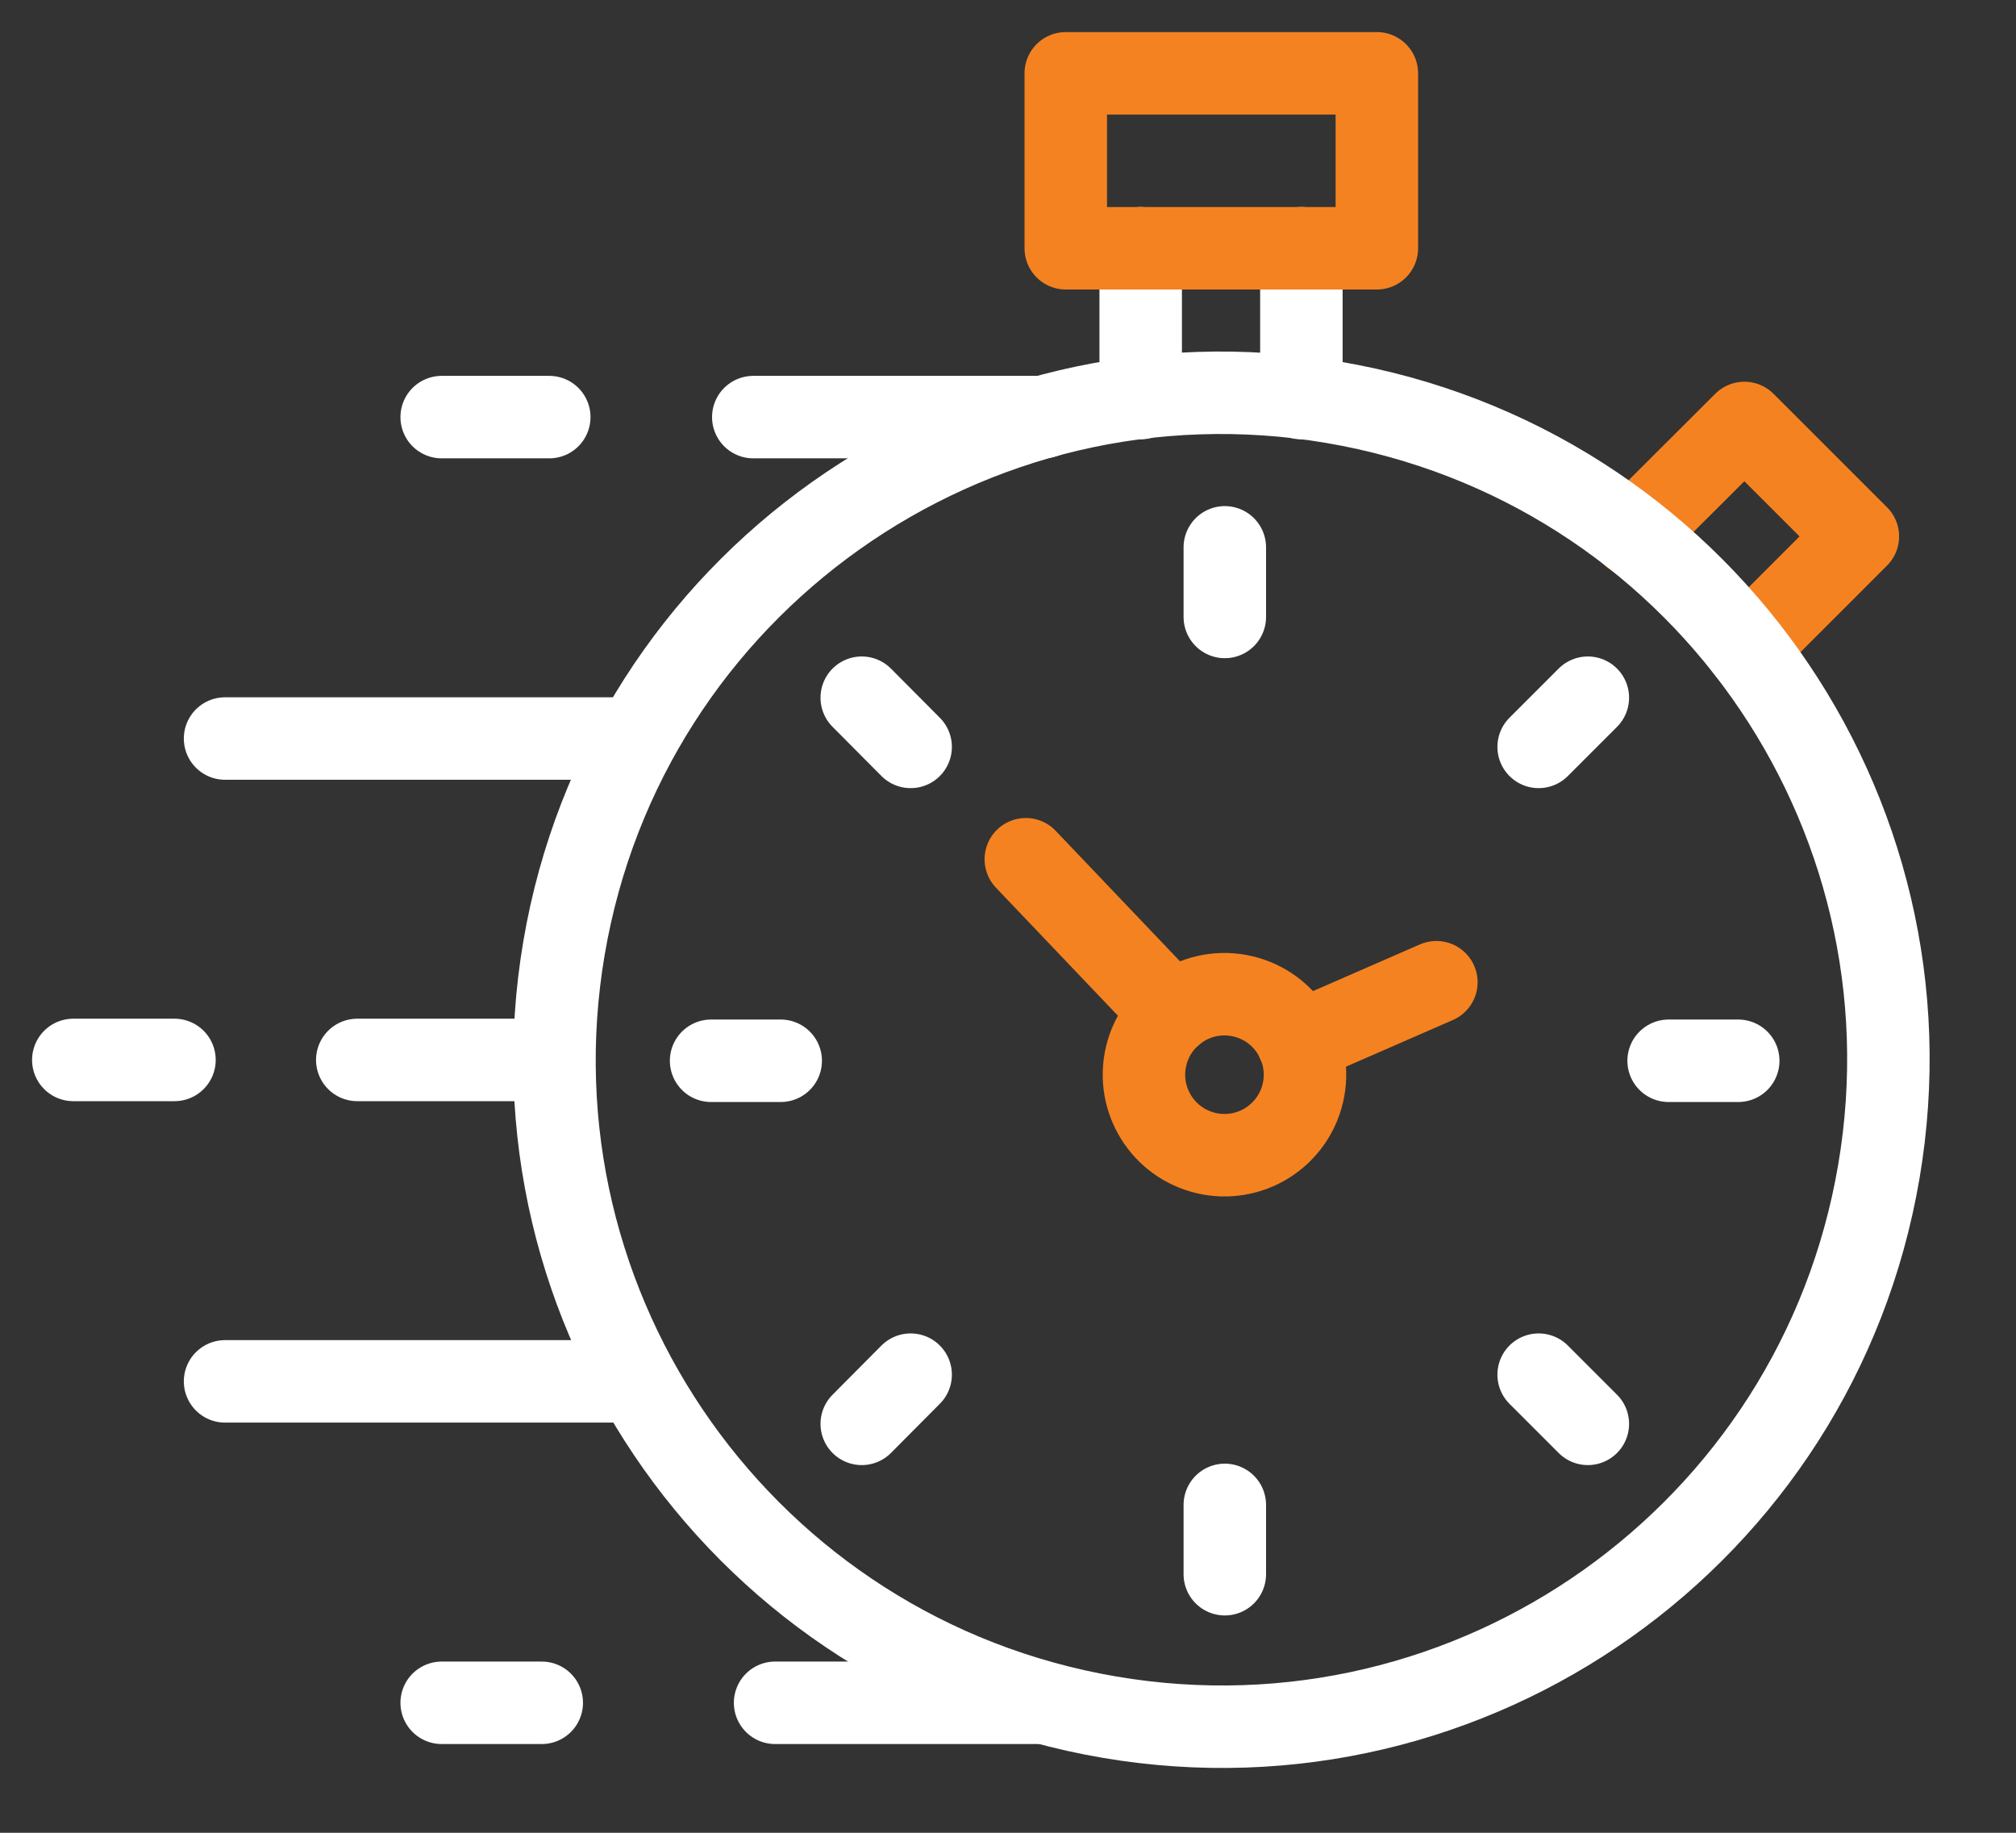
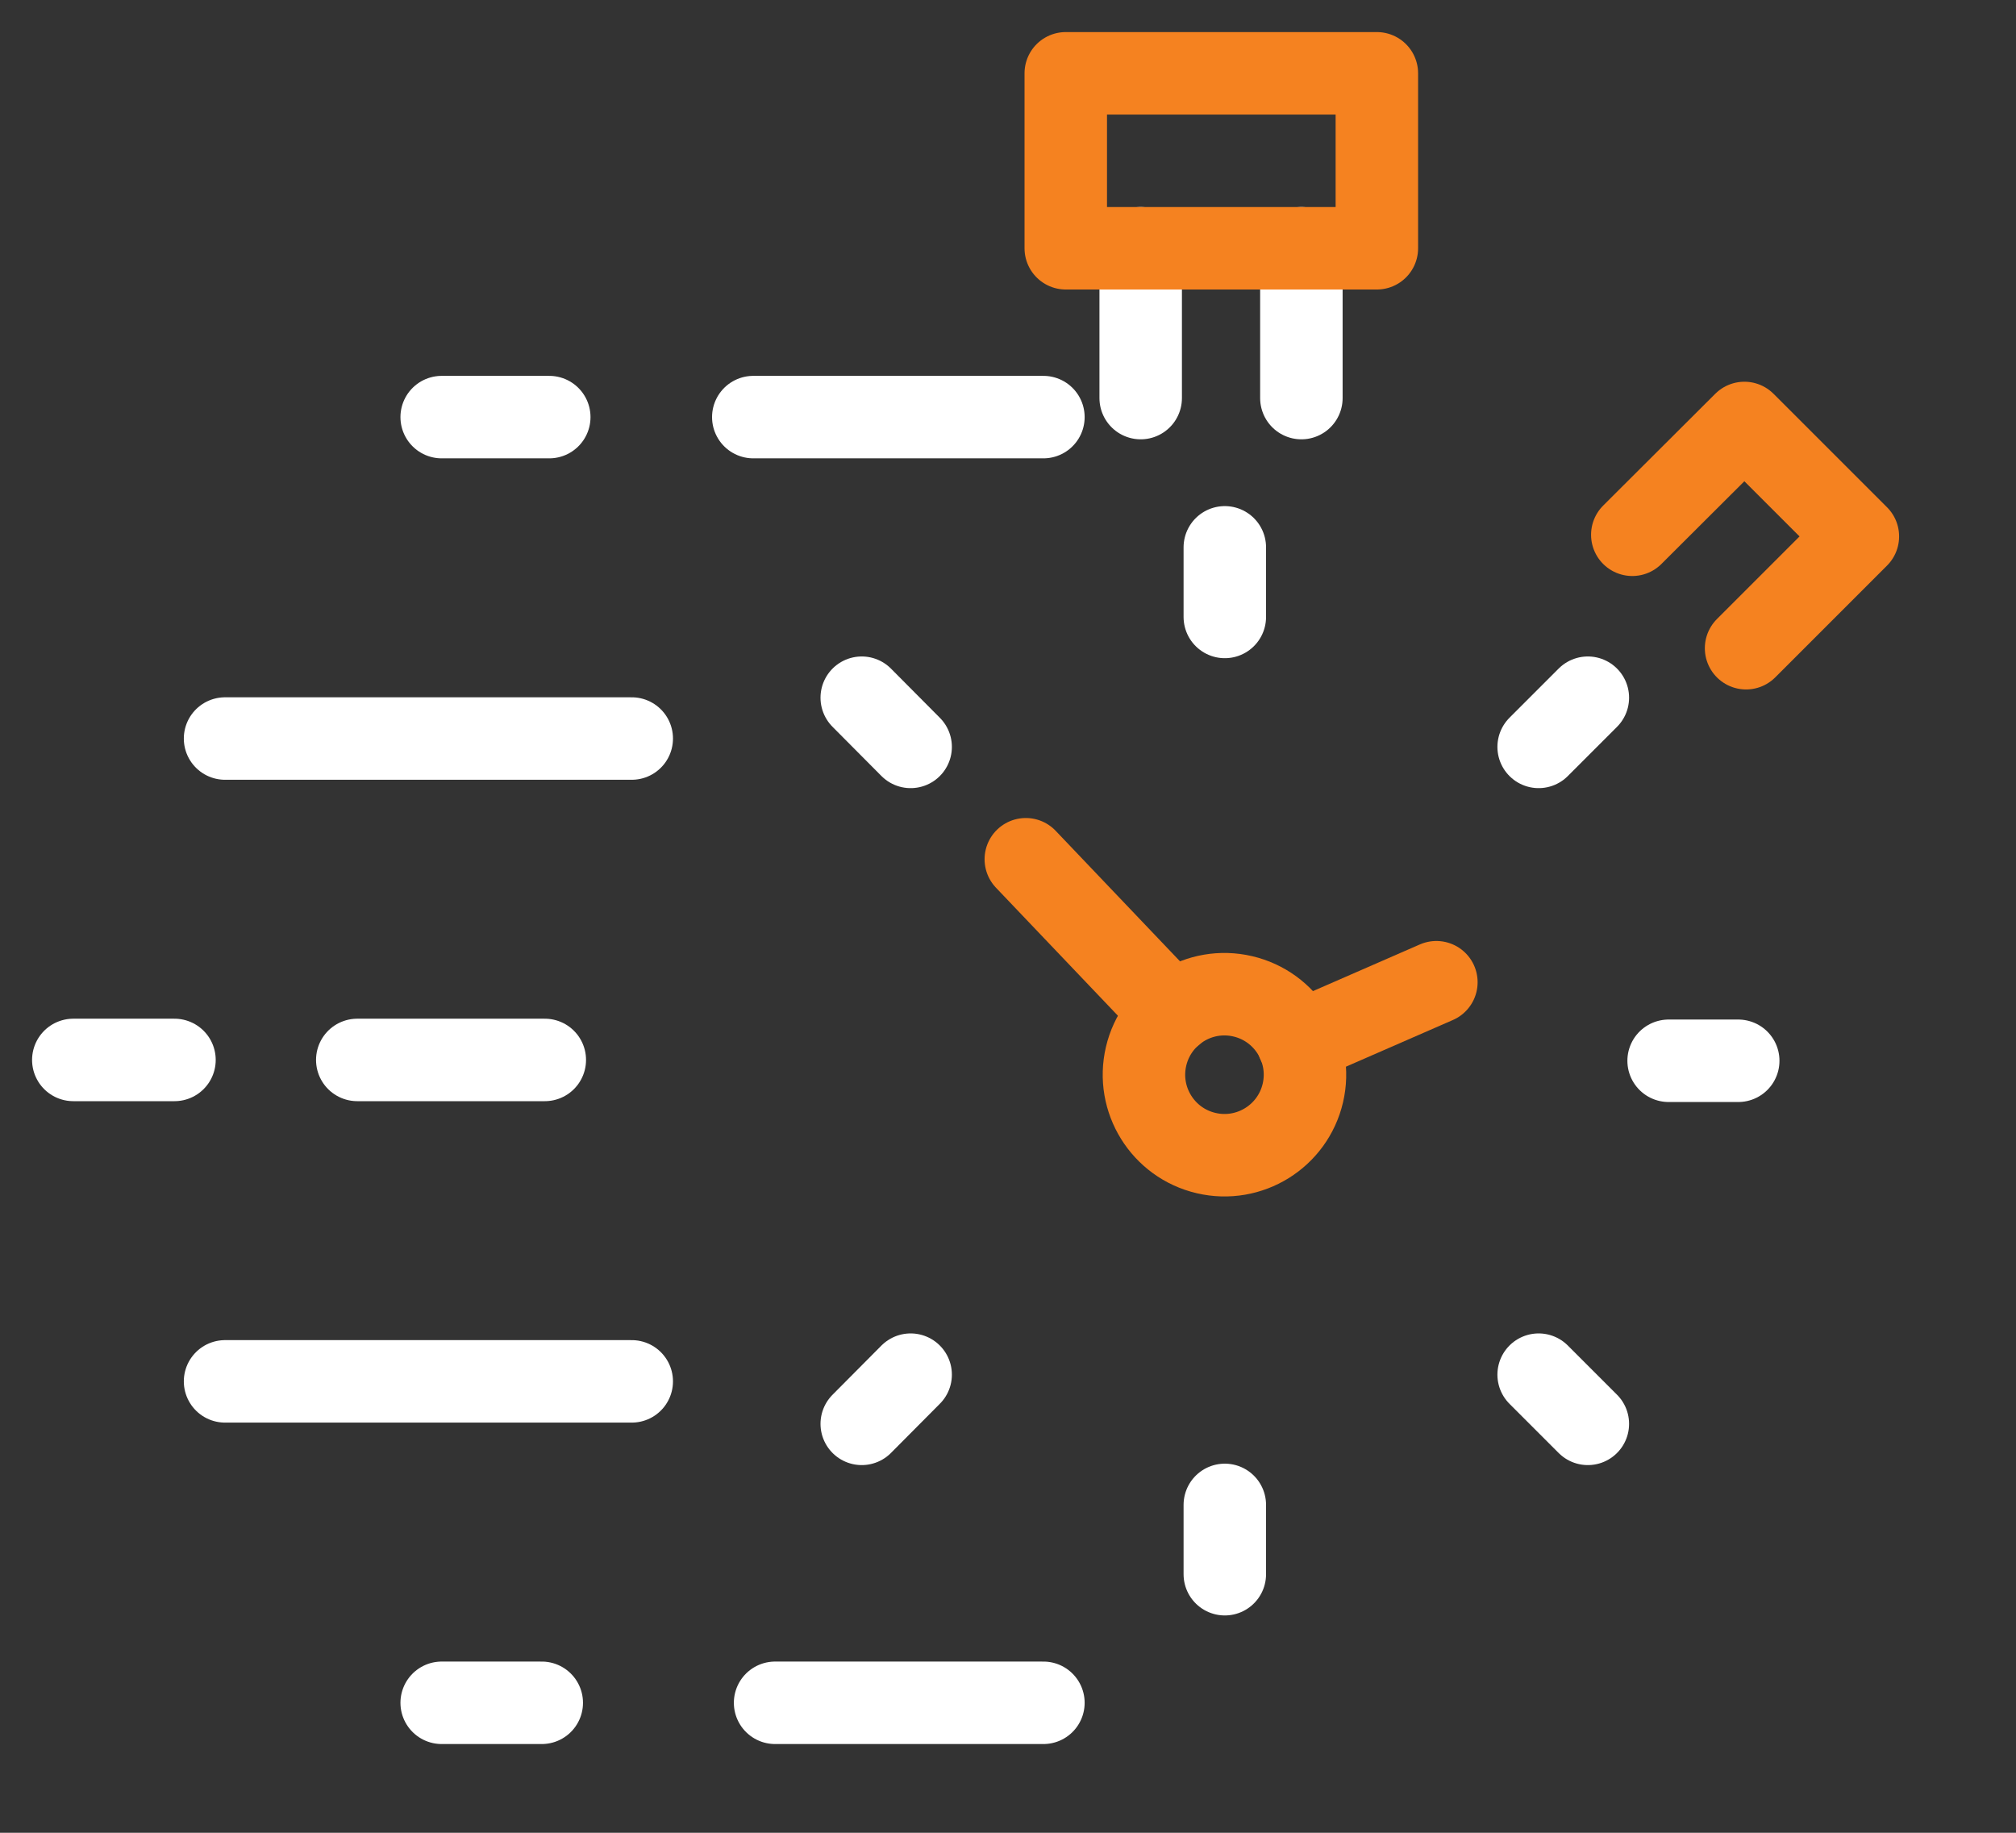
<svg xmlns="http://www.w3.org/2000/svg" width="55" height="50" viewBox="0 0 55 50" fill="none">
  <rect x="0" y="0" width="55" height="50" fill="#333333" stroke="none" />
  <path d="M31.989 27.643L27.986 23.441" stroke="#F58220" stroke-width="2.25" stroke-linecap="round" stroke-linejoin="round" />
  <path d="M39.187 26.796L35.413 28.443" stroke="#F58220" stroke-width="2.25" stroke-linecap="round" stroke-linejoin="round" />
  <path d="M35.544 29.82C35.82 28.639 35.087 27.457 33.906 27.181C32.725 26.904 31.544 27.637 31.267 28.818C30.991 29.999 31.724 31.181 32.905 31.457C34.086 31.734 35.267 31.001 35.544 29.82Z" stroke="#F58220" stroke-width="2.25" stroke-linecap="round" stroke-linejoin="round" />
  <path d="M33.415 14.932V16.831" stroke="white" stroke-width="2.25" stroke-linecap="round" stroke-linejoin="round" />
  <path d="M47.422 28.939H45.523" stroke="white" stroke-width="2.25" stroke-linecap="round" stroke-linejoin="round" />
  <path d="M33.415 42.946V41.055" stroke="white" stroke-width="2.25" stroke-linecap="round" stroke-linejoin="round" />
-   <path d="M19.4 28.939H21.299" stroke="white" stroke-width="2.25" stroke-linecap="round" stroke-linejoin="round" />
  <path d="M43.319 19.034L41.977 20.376" stroke="white" stroke-width="2.25" stroke-linecap="round" stroke-linejoin="round" />
  <path d="M43.319 38.844L41.977 37.502" stroke="white" stroke-width="2.25" stroke-linecap="round" stroke-linejoin="round" />
  <path d="M23.51 38.844L24.844 37.502" stroke="white" stroke-width="2.25" stroke-linecap="round" stroke-linejoin="round" />
  <path d="M23.51 19.034L24.844 20.376" stroke="white" stroke-width="2.25" stroke-linecap="round" stroke-linejoin="round" />
  <path d="M35.504 6.773V10.86" stroke="white" stroke-width="2.25" stroke-linecap="round" stroke-linejoin="round" />
  <path d="M31.12 10.86V6.773" stroke="white" stroke-width="2.25" stroke-linecap="round" stroke-linejoin="round" />
  <path d="M44.532 14.589L47.59 11.539L50.686 14.634L47.636 17.684" stroke="#F58220" stroke-width="2.25" stroke-linecap="round" stroke-linejoin="round" />
  <path d="M37.563 2H29.076V6.773H37.563V2Z" stroke="#F58220" stroke-width="2.25" stroke-linecap="round" stroke-linejoin="round" />
  <path d="M14.985 11.379H12.05" stroke="white" stroke-width="2.25" stroke-linecap="round" stroke-linejoin="round" />
  <path d="M28.466 11.379H20.551" stroke="white" stroke-width="2.25" stroke-linecap="round" stroke-linejoin="round" />
  <path d="M17.235 20.148H6.14" stroke="white" stroke-width="2.25" stroke-linecap="round" stroke-linejoin="round" />
  <path d="M4.76 28.916H2" stroke="white" stroke-width="2.25" stroke-linecap="round" stroke-linejoin="round" />
  <path d="M14.863 28.916H9.747" stroke="white" stroke-width="2.25" stroke-linecap="round" stroke-linejoin="round" />
  <path d="M17.235 37.685H6.14" stroke="white" stroke-width="2.25" stroke-linecap="round" stroke-linejoin="round" />
  <path d="M14.78 46.454H12.05" stroke="white" stroke-width="2.25" stroke-linecap="round" stroke-linejoin="round" />
  <path d="M28.466 46.454H21.146" stroke="white" stroke-width="2.25" stroke-linecap="round" stroke-linejoin="round" />
-   <path d="M51.258 31.964C52.944 22.058 46.281 12.662 36.376 10.976C26.471 9.29 17.074 15.953 15.388 25.858C13.702 35.764 20.365 45.16 30.27 46.846C40.176 48.532 49.572 41.869 51.258 31.964Z" stroke="white" stroke-width="2.25" stroke-linecap="round" stroke-linejoin="round" />
</svg>